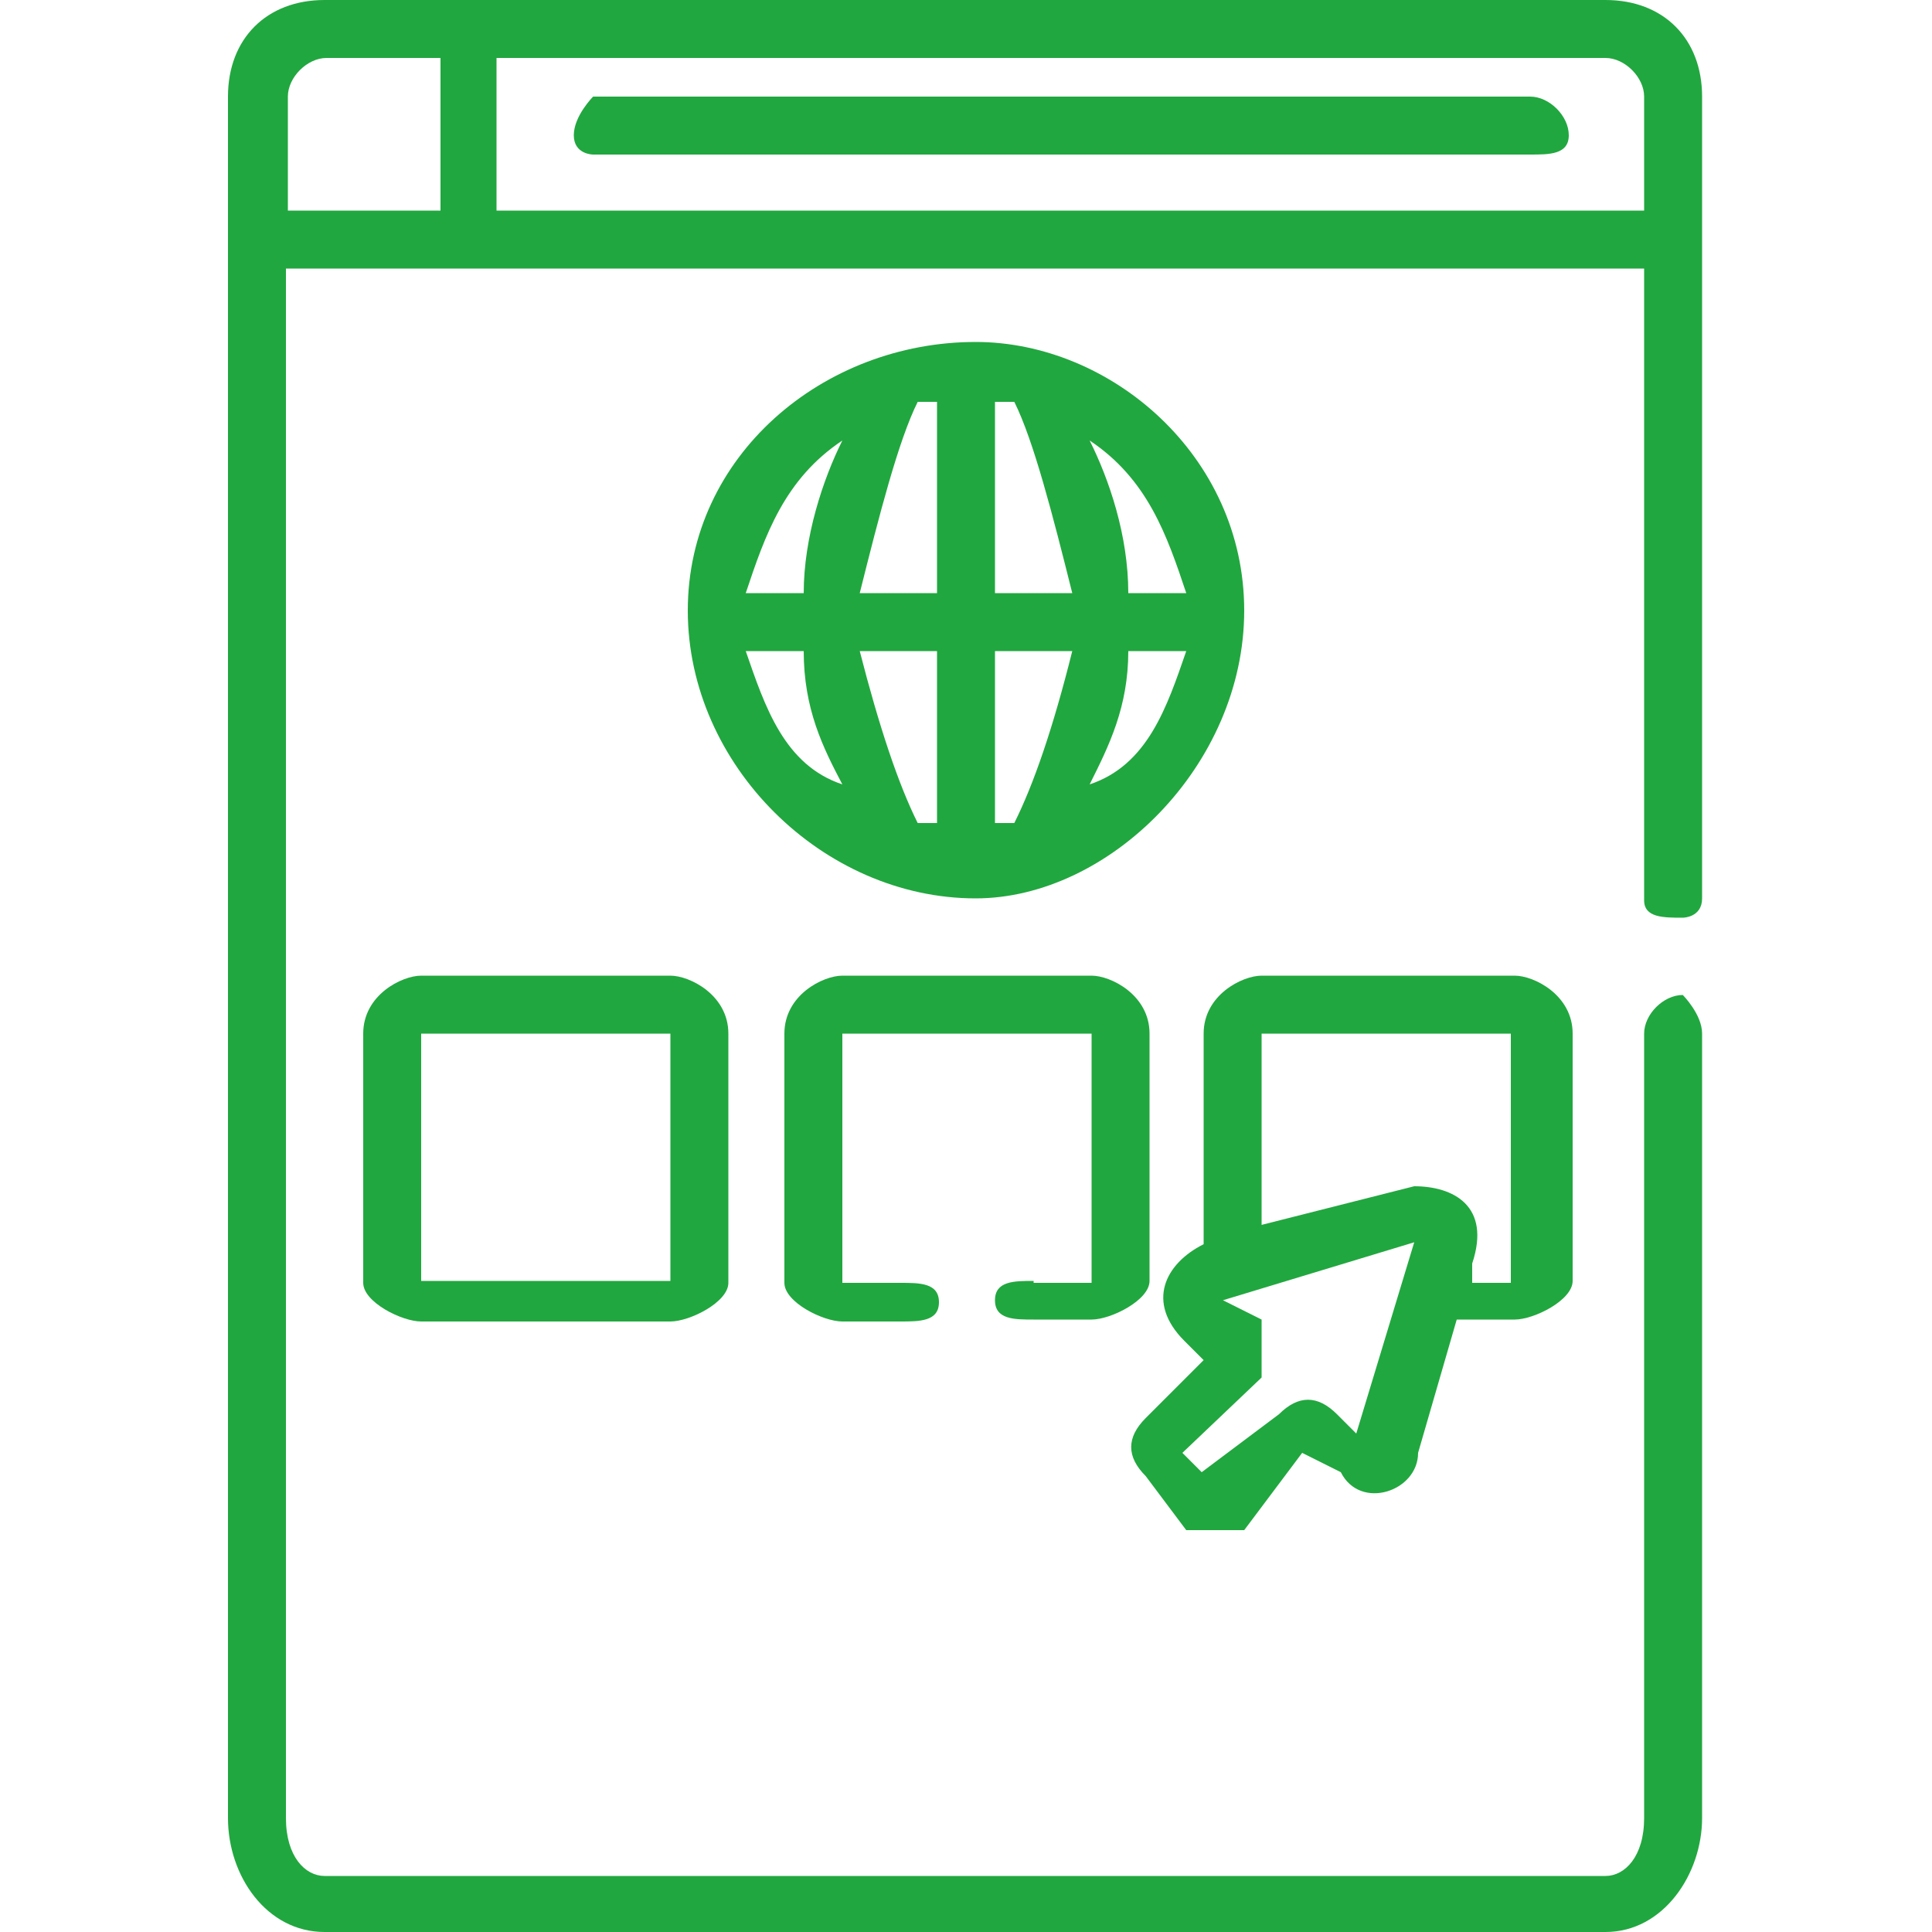
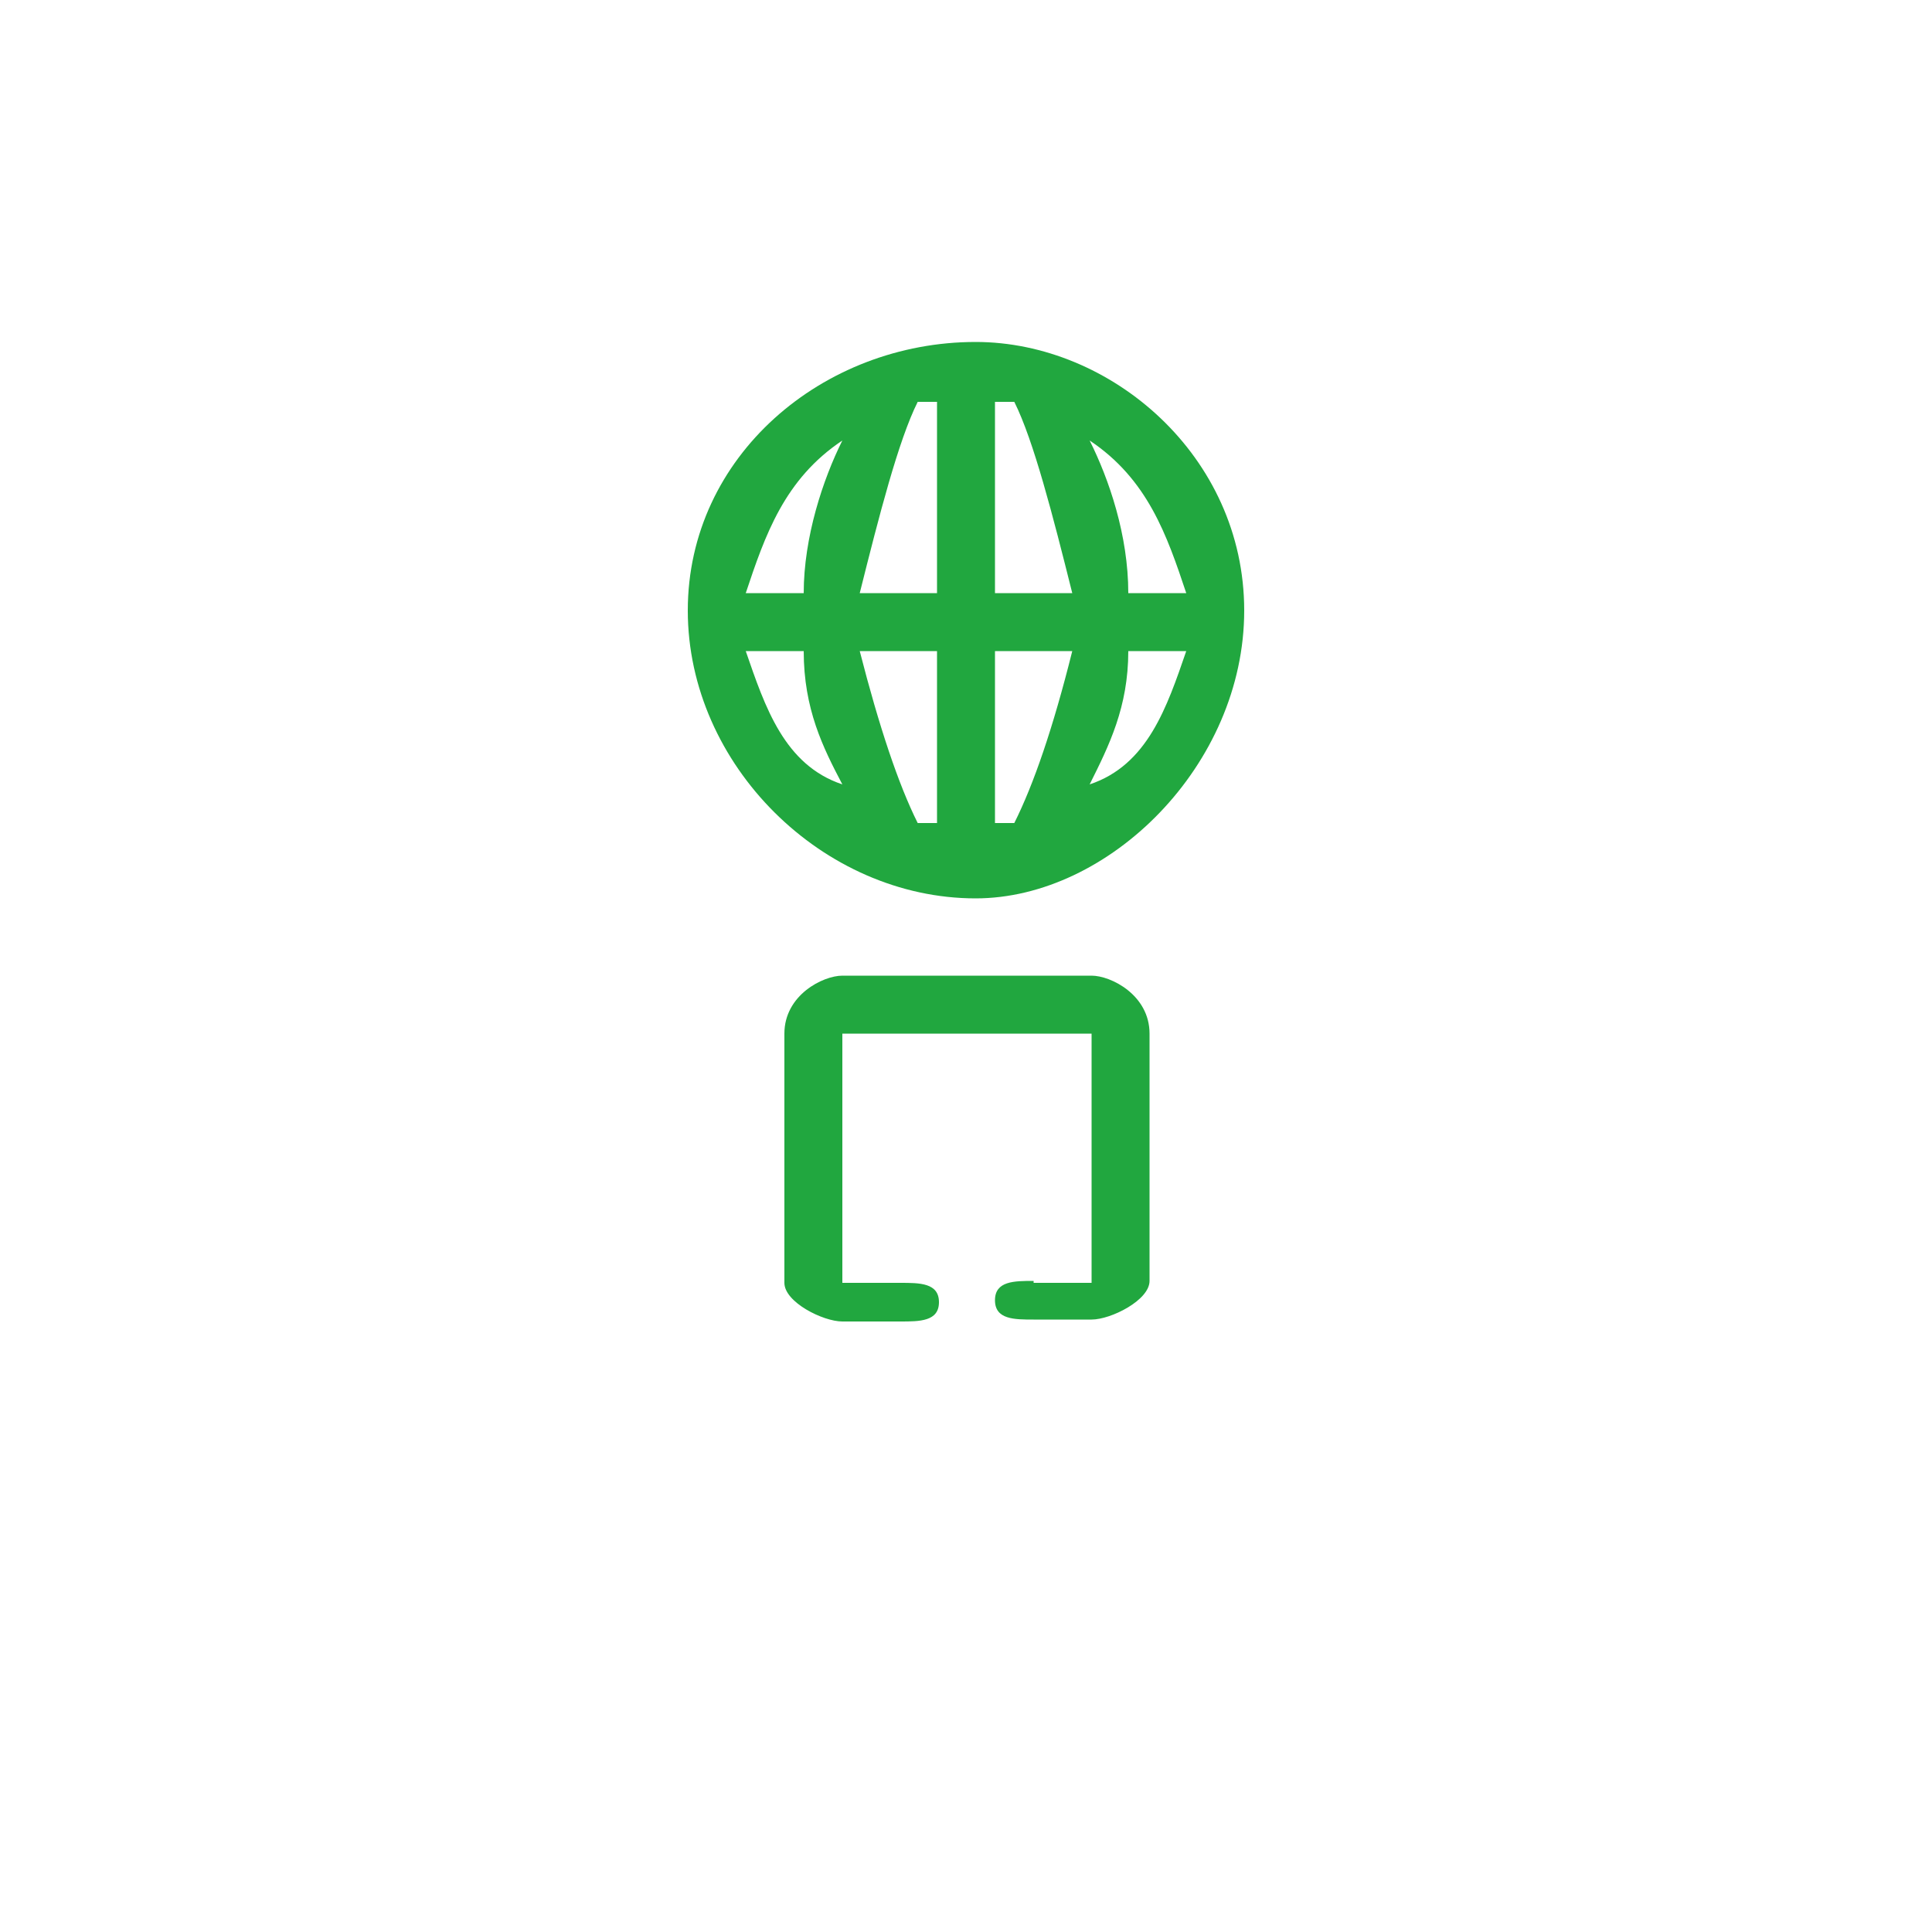
<svg xmlns="http://www.w3.org/2000/svg" id="Слой_1" x="0px" y="0px" viewBox="0 0 100 100" style="enable-background:new 0 0 100 100;" xml:space="preserve">
  <style type="text/css"> .st0{fill:#21A73F;} </style>
  <g id="Слой_x0020_1">
    <g id="_842499040">
-       <path class="st0" d="M79.2,5H30.7c0,0-1,1-1,2s1,1,1,1h48.5c1,0,2,0,2-1S80.2,5,79.2,5z" />
-       <path class="st0" d="M21.8,50.5c-1,0-3,1-3,3v12.9c0,1,2,2,3,2h12.9c1,0,3-1,3-2V53.5c0-2-2-3-3-3H21.8z M34.7,66.3H21.8V53.5 h12.9V66.3z" />
      <path class="st0" d="M50.5,46.5c6.9,0,13.9-6.9,13.9-14.9s-6.9-13.9-13.9-13.9c-7.9,0-14.9,5.9-14.9,13.9S42.6,46.5,50.5,46.5z M56.4,40.6c1-2,2-4,2-6.9h3C60.4,36.6,59.4,39.6,56.4,40.6z M61.4,30.7h-3c0-3-1-5.9-2-7.9C59.4,24.8,60.4,27.7,61.4,30.7z M51.5,20.8c0,0,0,0,1,0c1,2,2,5.9,3,9.9h-4V20.8z M51.5,33.7h4c-1,4-2,6.9-3,8.9c-1,0-1,0-1,0V33.7z M47.5,20.8c1,0,1,0,1,0v9.9 h-4C45.5,26.7,46.5,22.8,47.5,20.8z M48.5,33.7v8.9c0,0,0,0-1,0c-1-2-2-5-3-8.9H48.5z M43.6,22.8c-1,2-2,5-2,7.9h-3 C39.6,27.7,40.6,24.8,43.6,22.8z M41.6,33.7c0,3,1,5,2,6.9c-3-1-4-4-5-6.9H41.6z" />
-       <path class="st0" d="M61.4,79.2c1,0,2,0,3,0l3-4l2,1c1,2,4,1,4-1l2-6.9h3c1,0,3-1,3-2V53.5c0-2-2-3-3-3H65.3c-1,0-3,1-3,3v10.9 c-2,1-3,3-1,5l1,1l-3,3c-1,1-1,2,0,3L61.4,79.2z M65.3,53.5h12.9v12.9h-2v-1c1-3-1-4-3-4l-7.9,2V53.5z M65.3,71.3c0-1,0-2,0-3 l-2-1l9.9-3l-3,9.9l-1-1c-1-1-2-1-3,0l-4,3l-1-1L65.3,71.3z" />
      <path class="st0" d="M53.5,66.3c-1,0-2,0-2,1c0,1,1,1,2,1h3c1,0,3-1,3-2V53.5c0-2-2-3-3-3H43.6c-1,0-3,1-3,3v12.9c0,1,2,2,3,2h3 c1,0,2,0,2-1c0-1-1-1-2-1h-3V53.5h12.9v12.9H53.5z" />
-       <path class="st0" d="M87.1,47.5c0,0,1,0,1-1V5c0-3-2-5-5-5H16.8c-3,0-5,2-5,5v89.1c0,3,2,5.9,5,5.9h66.3c3,0,5-3,5-5.9V53.5 c0-1-1-2-1-2c-1,0-2,1-2,2v40.6c0,2-1,3-2,3H16.8c-1,0-2-1-2-3V13.9h70.3v32.7C85.1,47.5,86.1,47.5,87.1,47.5z M22.8,10.9h-7.9V5 c0-1,1-2,2-2h5.9V10.9z M25.7,10.9V3h57.4c1,0,2,1,2,2v5.9H25.7z" />
    </g>
  </g>
</svg>